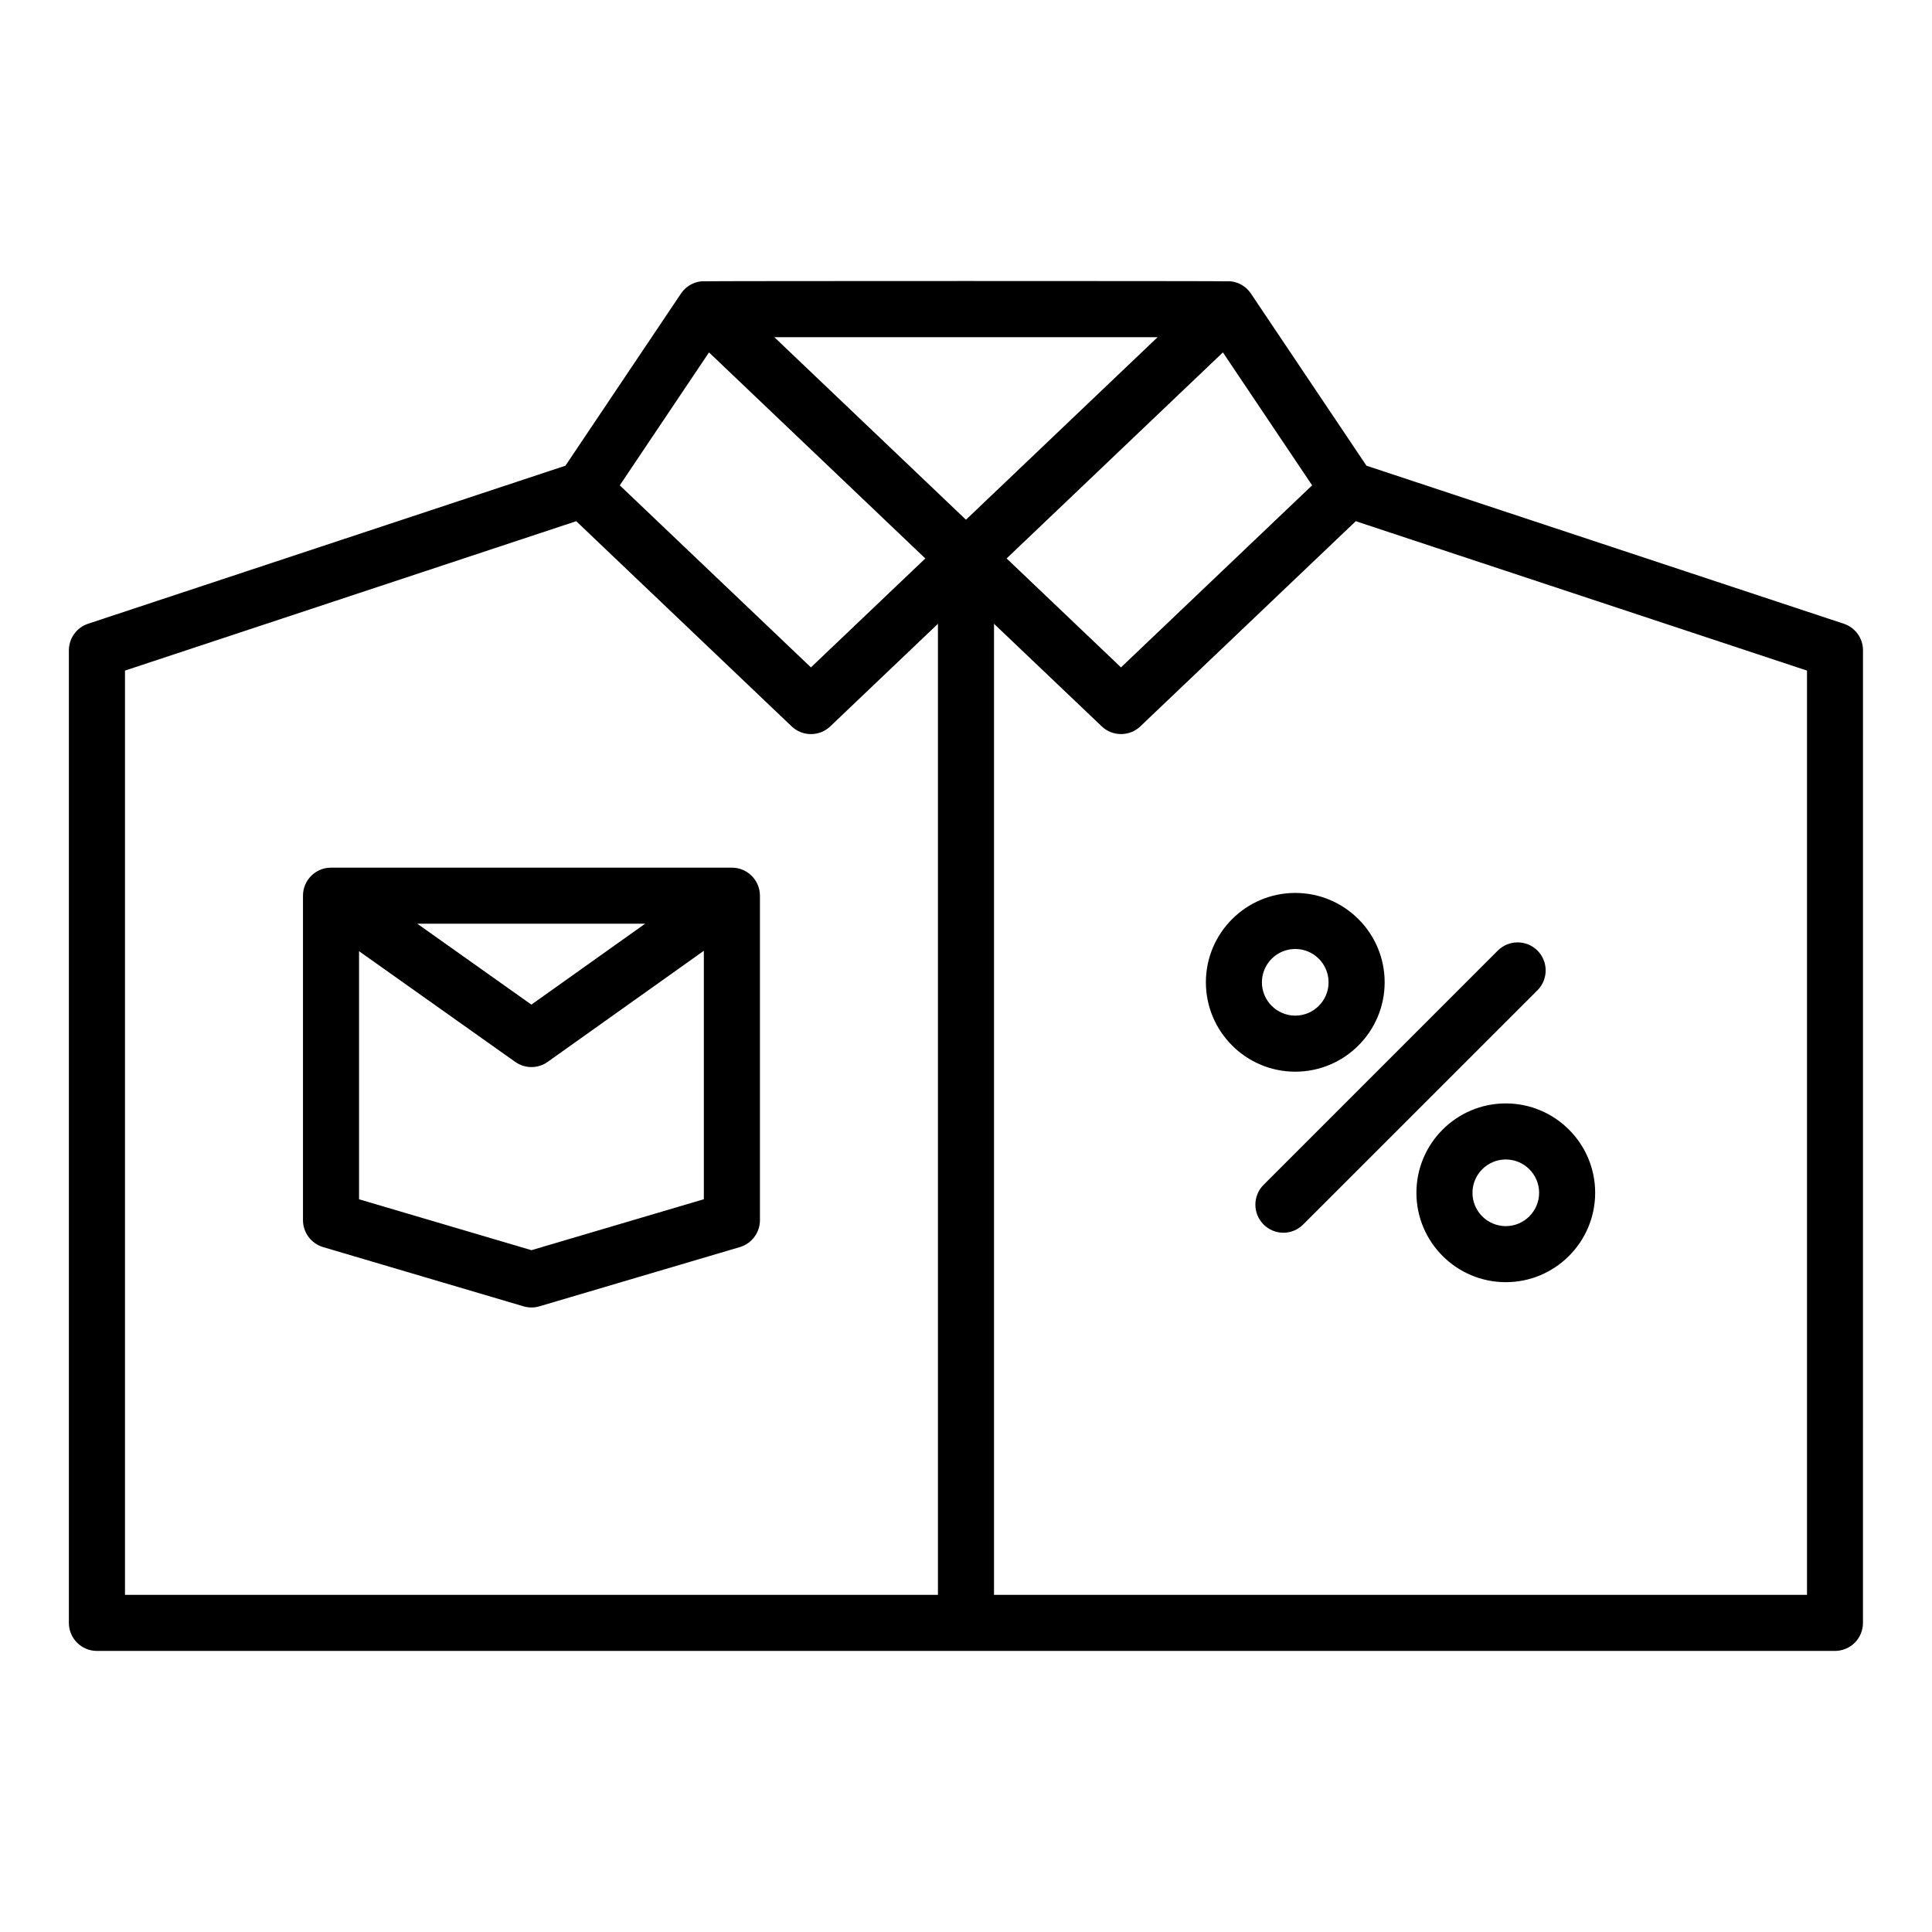
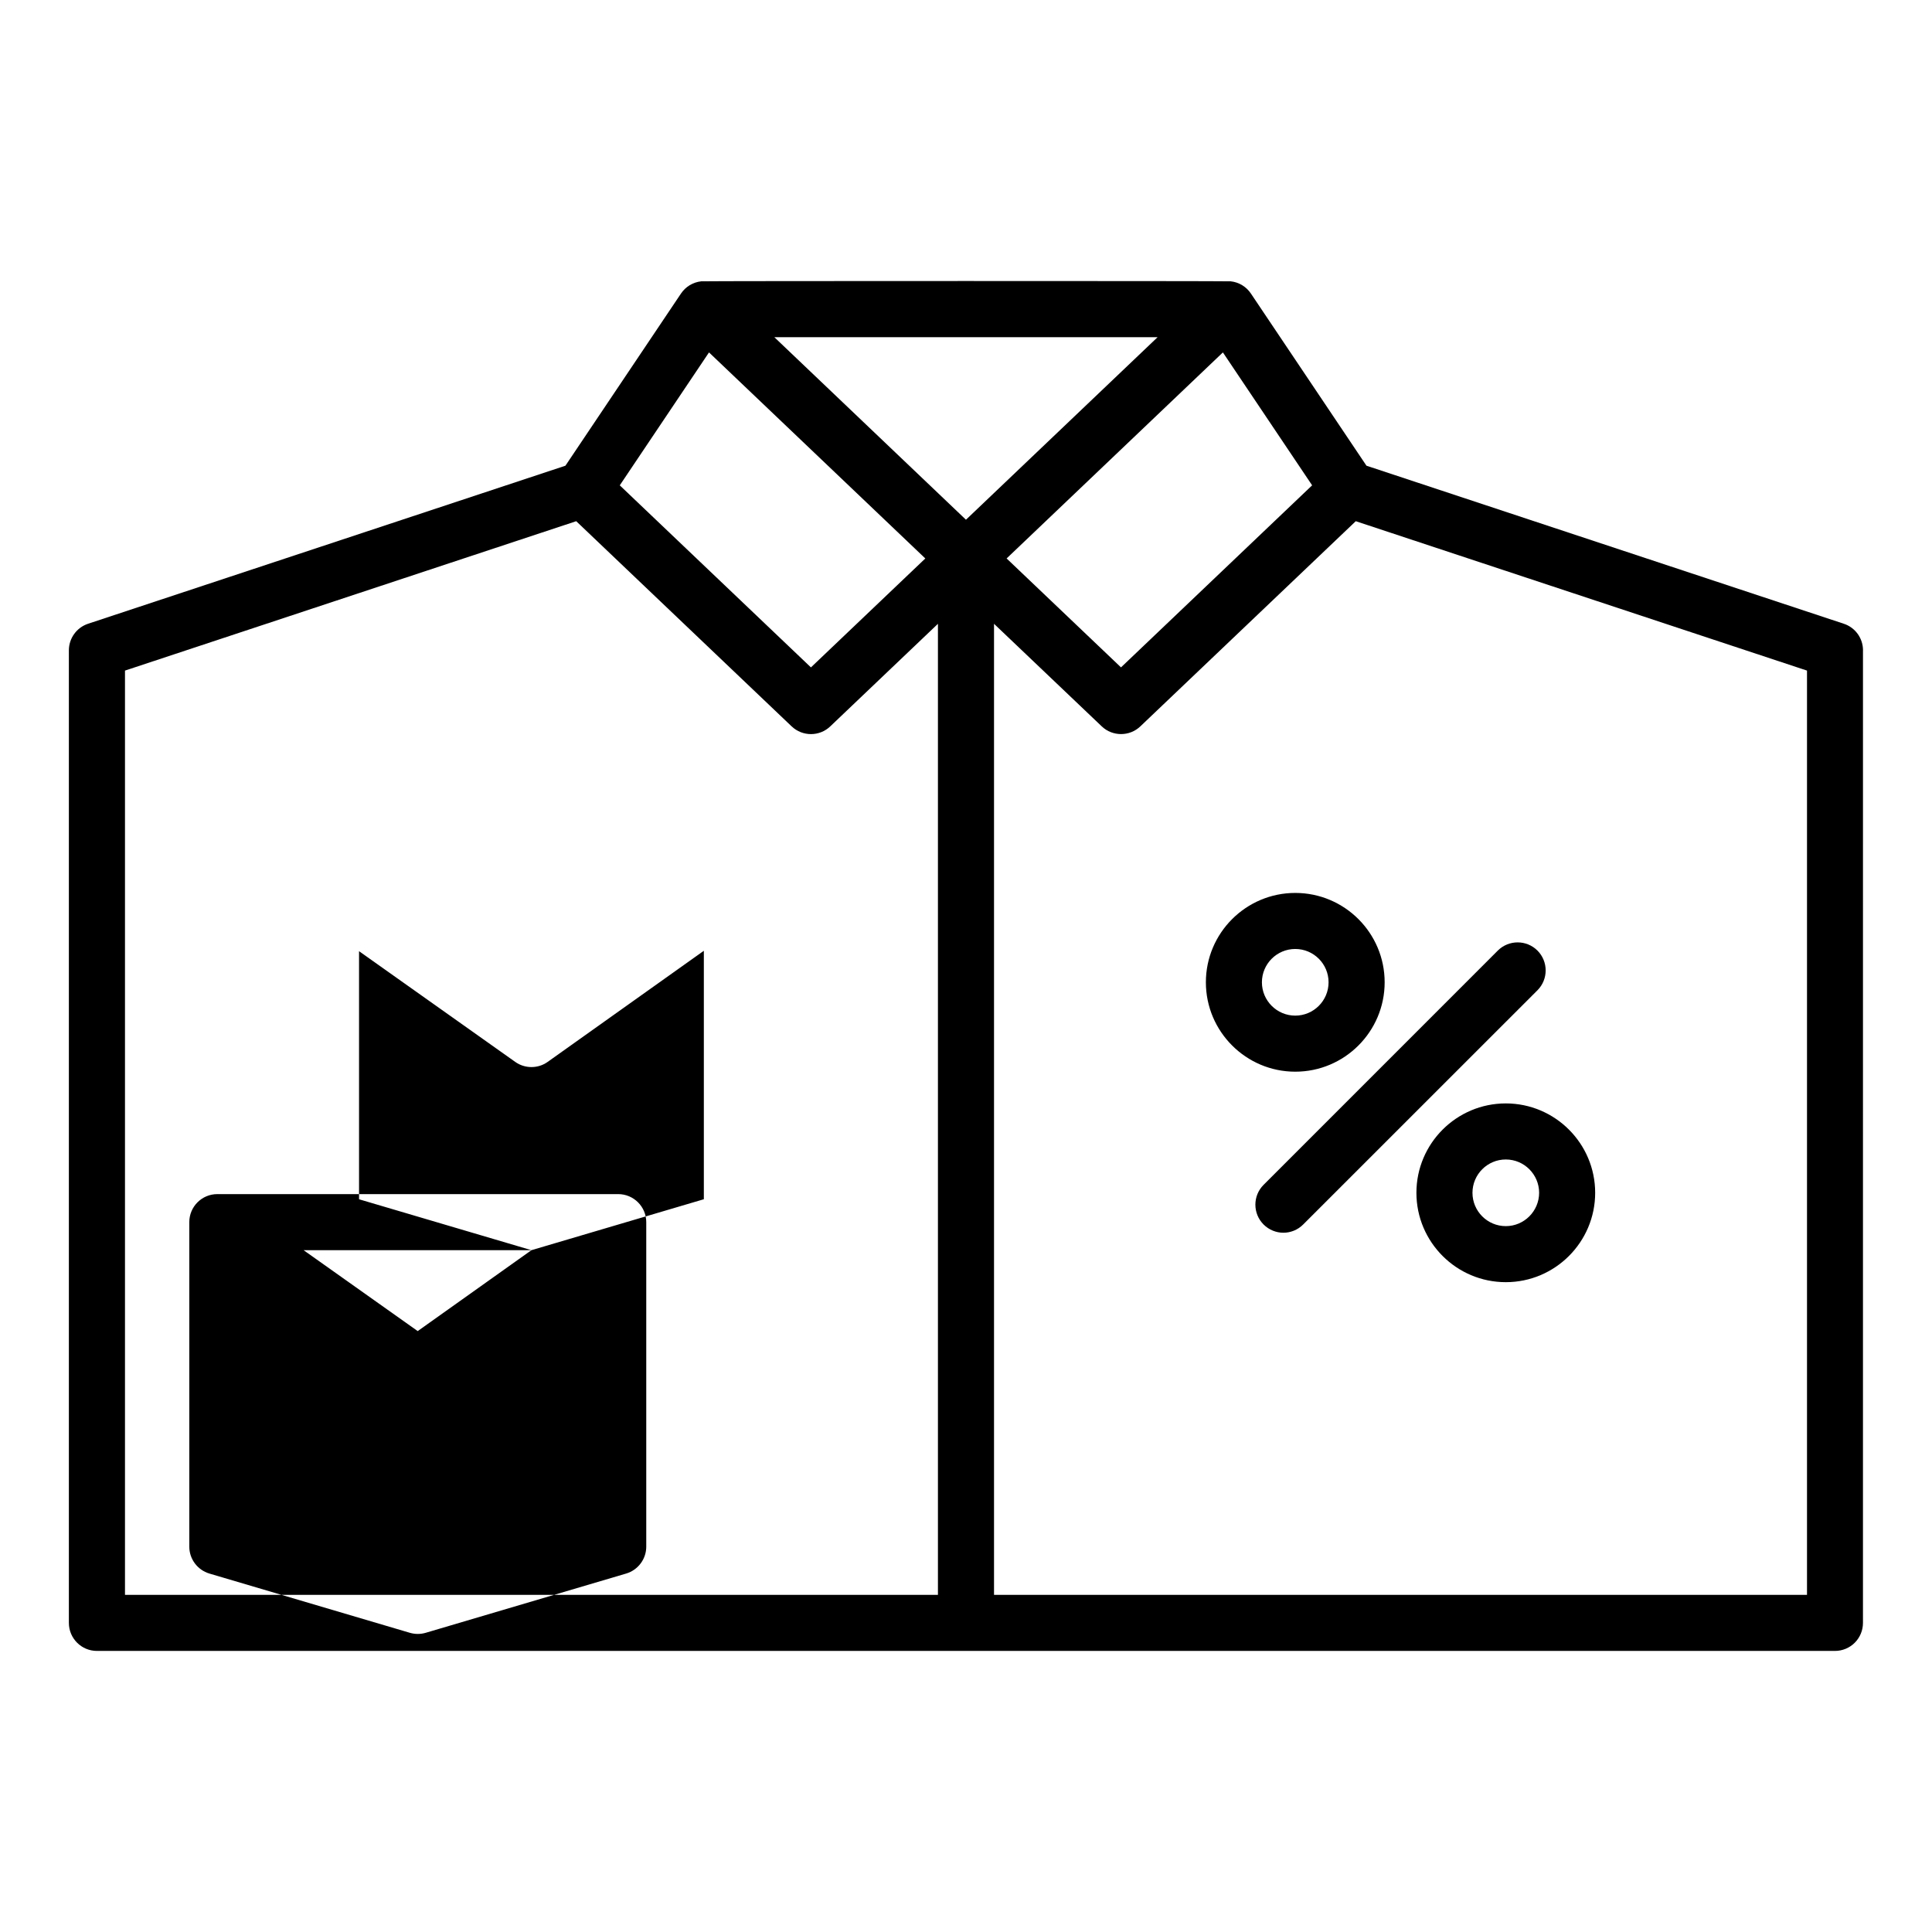
<svg xmlns="http://www.w3.org/2000/svg" fill="#000000" width="800px" height="800px" version="1.1" viewBox="144 144 512 512">
-   <path d="m478.42 404.32c0-4.875 3.969-8.832 8.832-8.832 4.879 0 8.832 3.957 8.832 8.832 0 4.863-3.953 8.832-8.832 8.832-4.863 0-8.832-3.969-8.832-8.832zm32.527 0c0-13.062-10.621-23.684-23.688-23.684-13.055 0-23.688 10.621-23.688 23.684 0 13.059 10.637 23.688 23.688 23.688 13.059 0.004 23.688-10.629 23.688-23.688zm32.105 64.617c-4.879 0-8.832-3.965-8.832-8.832 0-4.867 3.957-8.832 8.832-8.832 4.863 0 8.832 3.965 8.832 8.832-0.008 4.867-3.969 8.832-8.832 8.832zm0-32.52c-13.066 0-23.688 10.621-23.688 23.688 0 13.062 10.621 23.684 23.688 23.684 13.055 0 23.684-10.621 23.684-23.684 0-13.066-10.633-23.688-23.684-23.688zm8.391-29.984c2.898-2.91 2.898-7.609 0-10.52-2.898-2.894-7.602-2.894-10.508 0l-62.074 62.086c-2.898 2.894-2.898 7.602 0 10.504 1.449 1.445 3.352 2.184 5.254 2.184 1.902 0 3.801-0.742 5.242-2.184zm-144.02 160.22h215.45v-244.94l-119.58-39.59-57.086 54.367c-1.43 1.371-3.273 2.047-5.125 2.047-1.84 0-3.688-0.68-5.113-2.047l-28.543-27.176v257.34zm-230.3-244.94 119.58-39.59 57.086 54.371c2.867 2.734 7.383 2.734 10.242 0l28.531-27.176v257.33h-215.44zm154.77-84.32-23.648 35.227 50.66 48.246 30.312-28.867zm68.098 44.34-50.773-48.367h101.55zm91.738-9.117-50.652 48.246-30.312-28.867 57.316-54.602zm145.99 43.734c0-3.207-2.051-6.051-5.102-7.055l-126.49-41.879-30.625-45.625c-1.219-1.82-3.176-3.008-5.356-3.238-0.957-0.109-139.36-0.109-140.32 0-2.18 0.242-4.137 1.418-5.356 3.238l-30.625 45.625-126.49 41.879c-3.047 1.004-5.102 3.856-5.102 7.055v257.73c0 4.102 3.324 7.43 7.43 7.43h460.6c1.969 0 3.859-0.781 5.254-2.176 1.395-1.395 2.168-3.289 2.168-5.254l0.004-257.73zm-352.88 158.96 45.688-13.5v-65.844l-41.379 29.438c-1.285 0.926-2.801 1.379-4.309 1.379-1.5 0-3.008-0.453-4.293-1.367l-41.395-29.344v65.746zm30.129-86.516h-60.383l30.242 21.441zm22.988-14.859h-106.23c-4.102 0-7.43 3.32-7.43 7.43v85.992c0 3.301 2.176 6.195 5.332 7.137l53.109 15.695c0.688 0.199 1.398 0.305 2.109 0.305 0.711 0 1.426-0.102 2.109-0.305l53.105-15.695c3.16-0.941 5.336-3.836 5.336-7.137v-85.992c-0.004-4.106-3.344-7.43-7.438-7.43z" fill-rule="evenodd" />
+   <path d="m478.42 404.32c0-4.875 3.969-8.832 8.832-8.832 4.879 0 8.832 3.957 8.832 8.832 0 4.863-3.953 8.832-8.832 8.832-4.863 0-8.832-3.969-8.832-8.832zm32.527 0c0-13.062-10.621-23.684-23.688-23.684-13.055 0-23.688 10.621-23.688 23.684 0 13.059 10.637 23.688 23.688 23.688 13.059 0.004 23.688-10.629 23.688-23.688zm32.105 64.617c-4.879 0-8.832-3.965-8.832-8.832 0-4.867 3.957-8.832 8.832-8.832 4.863 0 8.832 3.965 8.832 8.832-0.008 4.867-3.969 8.832-8.832 8.832zm0-32.52c-13.066 0-23.688 10.621-23.688 23.688 0 13.062 10.621 23.684 23.688 23.684 13.055 0 23.684-10.621 23.684-23.684 0-13.066-10.633-23.688-23.684-23.688zm8.391-29.984c2.898-2.91 2.898-7.609 0-10.52-2.898-2.894-7.602-2.894-10.508 0l-62.074 62.086c-2.898 2.894-2.898 7.602 0 10.504 1.449 1.445 3.352 2.184 5.254 2.184 1.902 0 3.801-0.742 5.242-2.184zm-144.02 160.22h215.45v-244.94l-119.58-39.59-57.086 54.367c-1.43 1.371-3.273 2.047-5.125 2.047-1.84 0-3.688-0.68-5.113-2.047l-28.543-27.176v257.34zm-230.3-244.94 119.58-39.59 57.086 54.371c2.867 2.734 7.383 2.734 10.242 0l28.531-27.176v257.33h-215.44zm154.77-84.32-23.648 35.227 50.66 48.246 30.312-28.867zm68.098 44.34-50.773-48.367h101.55zm91.738-9.117-50.652 48.246-30.312-28.867 57.316-54.602zm145.99 43.734c0-3.207-2.051-6.051-5.102-7.055l-126.49-41.879-30.625-45.625c-1.219-1.82-3.176-3.008-5.356-3.238-0.957-0.109-139.36-0.109-140.32 0-2.18 0.242-4.137 1.418-5.356 3.238l-30.625 45.625-126.49 41.879c-3.047 1.004-5.102 3.856-5.102 7.055v257.73c0 4.102 3.324 7.43 7.43 7.43h460.6c1.969 0 3.859-0.781 5.254-2.176 1.395-1.395 2.168-3.289 2.168-5.254l0.004-257.73zm-352.88 158.96 45.688-13.5v-65.844l-41.379 29.438c-1.285 0.926-2.801 1.379-4.309 1.379-1.5 0-3.008-0.453-4.293-1.367l-41.395-29.344v65.746zh-60.383l30.242 21.441zm22.988-14.859h-106.23c-4.102 0-7.43 3.32-7.43 7.43v85.992c0 3.301 2.176 6.195 5.332 7.137l53.109 15.695c0.688 0.199 1.398 0.305 2.109 0.305 0.711 0 1.426-0.102 2.109-0.305l53.105-15.695c3.16-0.941 5.336-3.836 5.336-7.137v-85.992c-0.004-4.106-3.344-7.43-7.438-7.43z" fill-rule="evenodd" />
</svg>